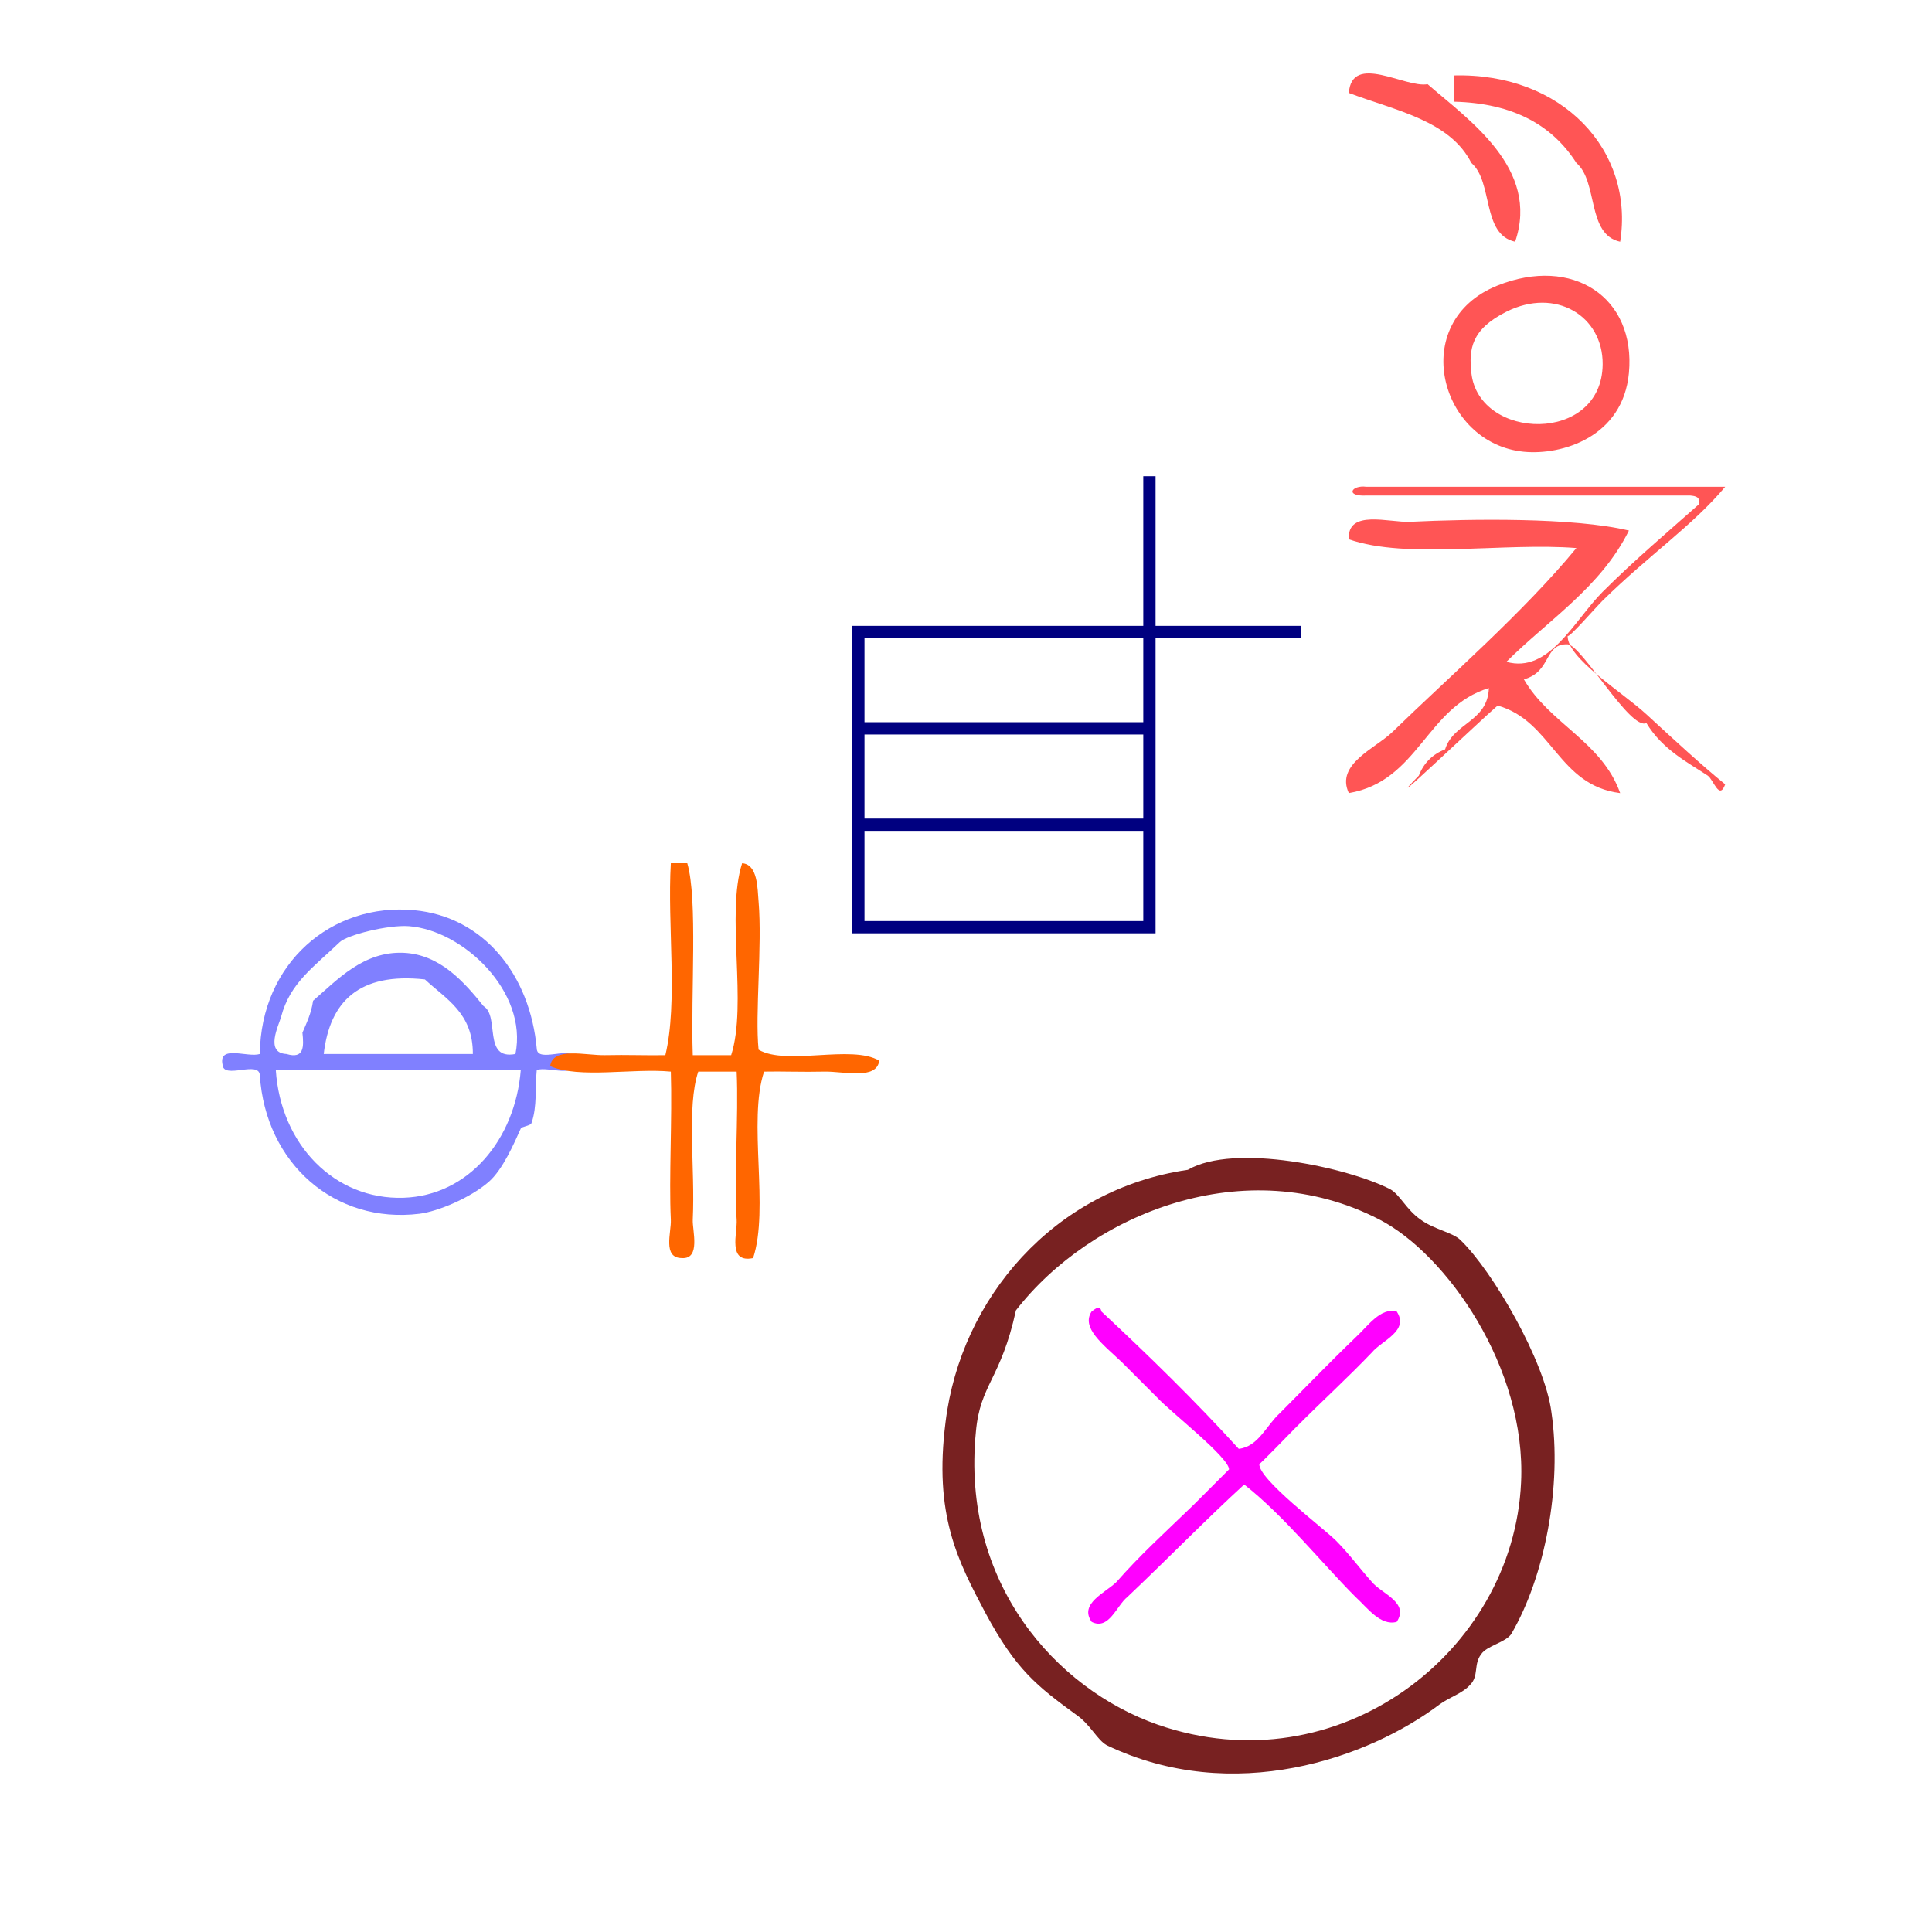
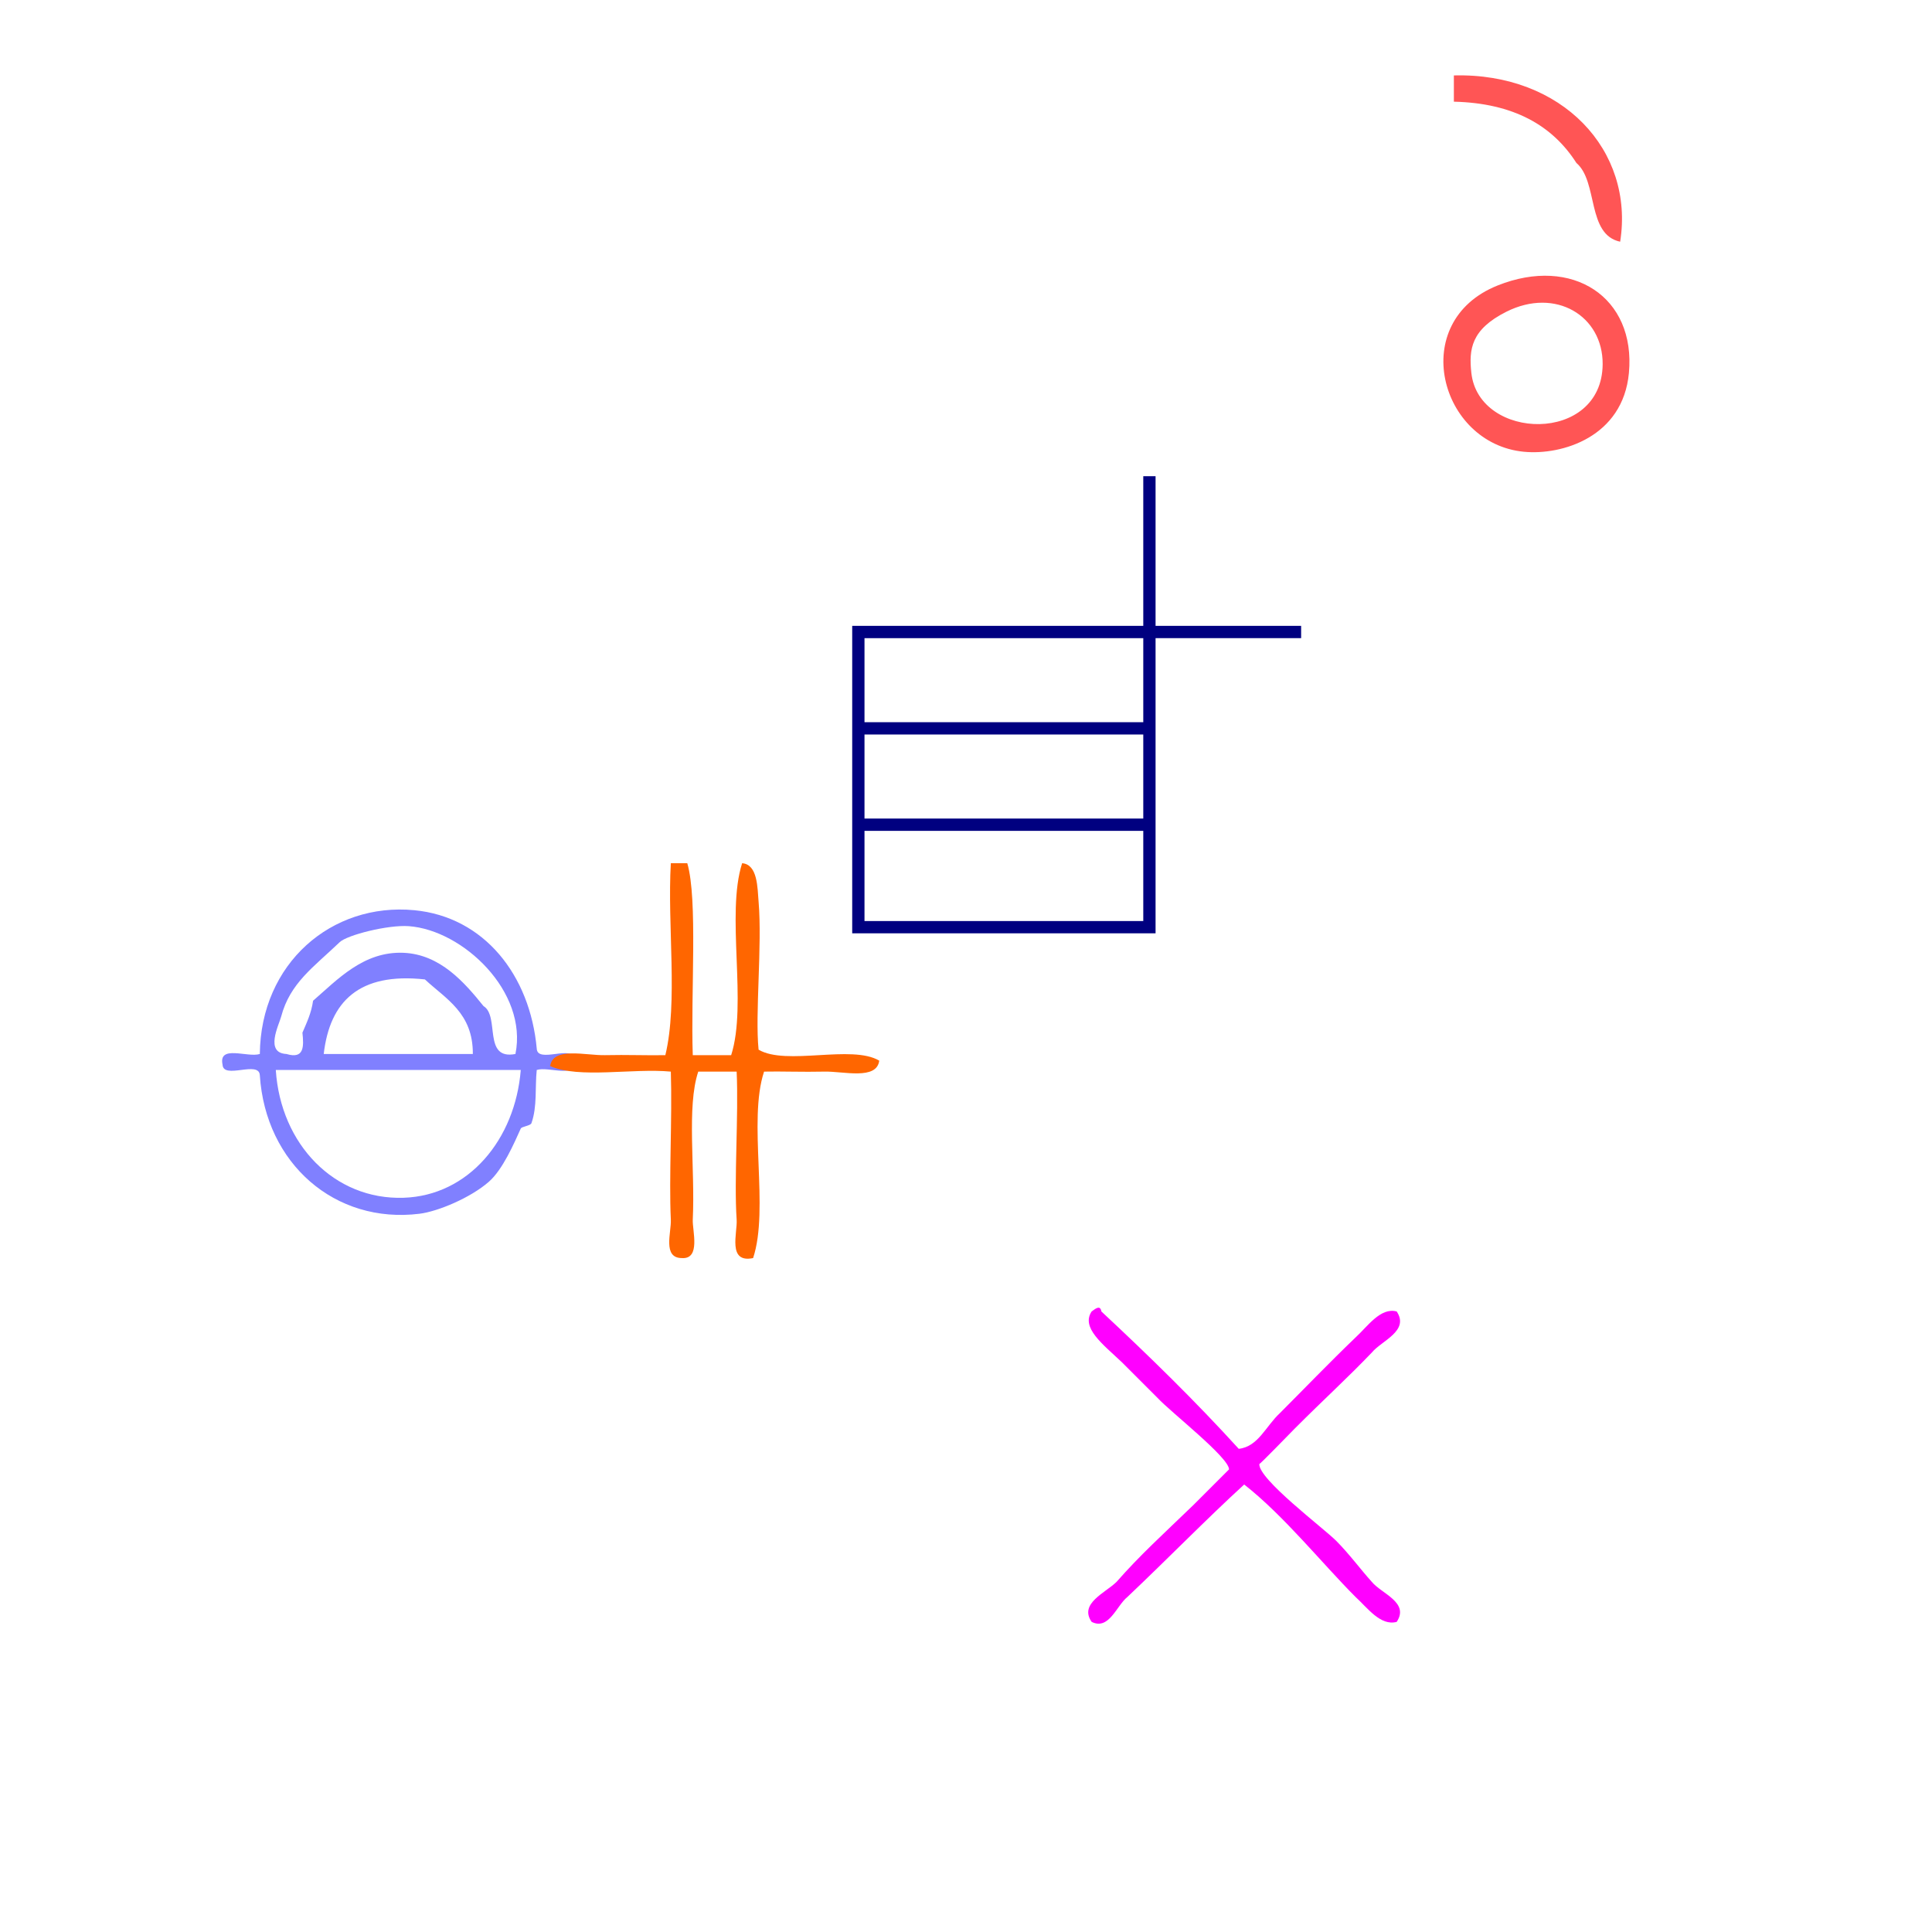
<svg xmlns="http://www.w3.org/2000/svg" xmlns:ns1="http://sodipodi.sourceforge.net/DTD/sodipodi-0.dtd" xmlns:ns2="http://www.inkscape.org/namespaces/inkscape" version="1.1" id="Calque_1" x="0px" y="0px" width="100px" height="100px" viewBox="0 0 100 100" style="enable-background:new 0 0 100 100;" xml:space="preserve" ns1:docname="unideo-04-hairdresser.svg" ns2:version="0.92.1 r15371">
  <defs id="defs13" />
  <ns1:namedview pagecolor="#ffffff" bordercolor="#666666" borderopacity="1" objecttolerance="10" gridtolerance="10" guidetolerance="10" ns2:pageopacity="0" ns2:pageshadow="2" ns2:window-width="915" ns2:window-height="768" id="namedview11" showgrid="false" ns2:zoom="2.36" ns2:cx="50" ns2:cy="123.37231" ns2:window-x="740" ns2:window-y="133" ns2:window-maximized="0" ns2:current-layer="Calque_1" />
  <path style="fill:#000080;stroke-width:0.106" d="m 44.11,40.352 v -7.958 h 7.533 7.533 v -3.873 -3.873 h 0.318 0.318 v 3.873 3.873 h 3.767 3.767 v 0.318 0.318 h -3.767 -3.767 v 7.639 7.639 h -7.851 -7.851 z m 15.066,4.987 v -2.334 h -7.215 -7.215 v 2.334 2.334 h 7.215 7.215 z m 0,-5.146 v -2.175 h -7.215 -7.215 v 2.175 2.175 h 7.215 7.215 z m 0,-4.987 v -2.175 h -7.215 -7.215 v 2.175 2.175 h 7.215 7.215 z" id="path4527" ns2:connector-curvature="0" />
  <g transform="matrix(0.453,0,0,0.453,56.834,-0.225)" id="g14" style="fill:#ff5555">
    <g id="g12" style="fill:#ff5555">
      <g id="g10" style="fill:#ff5555">
-         <path ns2:connector-curvature="0" d="m 47.657,28.115 c -3.841,-0.824 -2.488,-6.844 -5,-9 -2.464,-4.868 -8.681,-5.985 -14,-8 0.351,-4.632 6.452,-0.534 9,-1 4.702,4.097 12.857,9.636 10,18 z" id="path2-6" style="fill:#ff5555" />
        <path ns2:connector-curvature="0" d="m 40.657,12.115 c 0,-1 0,-2 0,-3 12.398,-0.322 20.648,8.583 19.001,19 -3.843,-0.824 -2.489,-6.844 -5,-9 -2.729,-4.27 -7.164,-6.837 -14.001,-7 z" id="path4" style="fill:#ff5555" />
        <path ns2:connector-curvature="0" d="m 45.657,33.115 c 8.539,-3.413 15.809,1.326 15.001,10 -0.683,7.312 -7.633,9.42 -12.001,9 -9.633,-0.926 -13.342,-14.863 -3,-19 z m -3,10 c 0.859,7.755 14.933,8.149 15.001,-1 0.04,-5.51 -5.363,-8.829 -11.001,-6 -4.027,2.023 -4.3,4.284 -4,7 z" id="path6" style="fill:#ff5555" />
-         <path ns2:connector-curvature="0" d="m 68.658,58.115 c 0.184,-0.851 -0.391,-0.942 -1,-1 -7,0 -14,0 -21.001,0 -3.667,0 -7.333,0 -11,0 -1.667,0 -3.333,0 -5,0 -2.474,0.127 -1.7,-1.225 0,-1 13.667,0 27.333,0 41.001,0 -3.658,4.385 -8.683,7.779 -14,13 -0.822,0.809 -4.022,4.519 -4,4 -0.11,2.584 6.193,6.421 9,9 3.229,2.97 6.293,5.8 9,8 -0.678,1.888 -1.334,-0.556 -2,-1 -2.195,-1.462 -5.163,-2.957 -7,-6 -1.854,0.884 -7.401,-8.938 -9,-9 -2.74,-0.104 -1.813,3.143 -5.001,4 2.924,5.076 8.903,7.098 11.001,13 -7.122,-0.879 -7.747,-8.254 -14.001,-10 -2.257,1.948 -14.105,13.247 -9,8 0.561,-1.439 1.561,-2.439 3,-3 0.944,-3.056 4.866,-3.134 5,-7 -7.167,2.167 -8.021,10.646 -16,12 -1.562,-3.313 3.066,-5.116 5,-7 6.334,-6.17 14.946,-13.648 21.001,-21 -8.341,-0.66 -19.325,1.324 -26.001,-1 -0.216,-3.479 4.639,-1.887 7,-2 6.923,-0.331 18.651,-0.519 25.001,1 -3.201,6.465 -9.158,10.177 -14.001,15 4.894,1.382 7.757,-4.756 11.001,-8 3.614,-3.614 7.655,-7.028 11,-10 z" id="path8" style="fill:#ff5555" />
      </g>
    </g>
  </g>
  <g transform="matrix(1.229,0,0,1.229,265.118,-92.93)" id="g8418">
    <path ns2:connector-curvature="0" style="fill:#ff00ff;fill-opacity:1;fill-rule:nonzero;stroke:none;stroke-width:0.569" d="m -163.547,136.632 c 0.82,-0.091 1.139,-0.957 1.731,-1.503 1.002,-1.002 2.05,-2.095 3.189,-3.189 0.501,-0.456 1.048,-1.276 1.731,-1.093 0.547,0.82 -0.638,1.23 -1.048,1.731 -1.048,1.093 -1.959,1.913 -3.234,3.189 -0.182,0.182 -1.503,1.549 -1.503,1.503 -0.046,0.638 2.688,2.688 3.234,3.234 0.547,0.547 1.048,1.23 1.503,1.731 0.41,0.501 1.594,0.866 1.048,1.686 -0.683,0.182 -1.23,-0.592 -1.731,-1.048 -1.412,-1.412 -3.007,-3.417 -4.692,-4.738 -1.594,1.458 -3.234,3.143 -4.92,4.738 -0.456,0.364 -0.774,1.412 -1.503,1.048 -0.547,-0.774 0.592,-1.23 1.048,-1.686 1.002,-1.139 1.913,-1.959 3.234,-3.234 0.182,-0.182 1.503,-1.503 1.503,-1.503 0,-0.501 -2.46,-2.414 -3.007,-3.007 l -1.503,-1.503 c -0.82,-0.774 -1.731,-1.458 -1.276,-2.141 0.182,-0.137 0.364,-0.273 0.41,0 2.004,1.868 3.963,3.781 5.785,5.785 z" id="path6264" />
-     <path ns2:connector-curvature="0" style="fill:#782121;fill-opacity:1;fill-rule:nonzero;stroke:none;stroke-width:0.569" d="m -165.688,124.879 c 1.959,-1.139 6.742,-0.091 8.519,0.82 0.41,0.228 0.683,0.866 1.276,1.276 0.547,0.41 1.367,0.547 1.685,0.866 1.367,1.321 3.553,5.102 3.827,7.243 0.456,3.098 -0.273,6.924 -1.686,9.339 -0.228,0.364 -1.048,0.501 -1.276,0.866 -0.319,0.41 -0.091,0.911 -0.456,1.276 -0.319,0.364 -0.82,0.501 -1.276,0.82 -3.007,2.278 -8.701,4.282 -14.031,1.731 -0.41,-0.228 -0.683,-0.866 -1.276,-1.276 -1.686,-1.23 -2.551,-1.913 -3.827,-4.282 -1.184,-2.232 -2.187,-4.145 -1.686,-8.063 0.638,-5.193 4.555,-9.794 10.204,-10.614 z m -8.929,11.024 c -0.638,6.378 3.371,10.842 7.653,12.345 7.608,2.642 14.987,-3.052 15.306,-10.204 0.228,-4.829 -3.143,-9.612 -5.968,-11.07 -5.649,-2.915 -12.163,-0.228 -15.306,3.827 -0.638,2.915 -1.503,3.098 -1.685,5.102 z" id="path6266" />
  </g>
  <g id="g4524" transform="matrix(0.374,0,0,0.374,10.024,35.583)">
    <g style="fill:#8080ff" id="g8-08-4" transform="matrix(0.737,0,0,0.737,-8.531,15.015)">
      <g style="fill:#8080ff" id="g6-62-3">
        <g style="fill:#8080ff" id="g4-44-7">
          <path style="fill:#8080ff" id="path2-17-5" d="m 76,47.453 c 0.136,2.864 6.863,-0.863 7,2 0.802,3.802 -4.729,1.271 -7,2 -0.348,3.269 0.119,6.883 -1,10 -0.175,0.484 -1.829,0.622 -2,1 -1.252,2.775 -3.372,7.701 -6,10 -3.451,3.02 -9.586,5.577 -13,6 -15.904,1.973 -28.933,-9.437 -30.001,-26 -0.136,-2.863 -6.863,0.864 -7,-2 -0.802,-3.802 4.729,-1.271 7,-2 0.164,-17.007 13.467,-28.475 29.001,-27 13.131,1.247 21.746,12.196 23,26 z m -24,-23 c -3.926,-0.292 -11.605,1.664 -13.001,3 -4.943,4.736 -9.318,7.65 -11,14 -0.409,1.548 -3.125,6.813 1,7 3.338,1.005 3.279,-1.388 3,-4 0.798,-1.868 1.671,-3.662 2,-6 4.563,-3.951 9.484,-9.326 17,-9 6.892,0.301 11.442,5.584 15.001,10 3.112,1.888 -0.194,10.194 6,9 2.366,-11.689 -9.83,-23.241 -20,-24 z m 3,10 c -12.356,-1.355 -17.863,4.138 -19.001,14 9.333,0 18.667,0 28.001,0 0.037,-7.703 -5.03,-10.301 -9,-14 z m -4.001,41 c 12.175,-0.401 20.948,-10.914 22.001,-24 -15.334,0 -30.668,0 -46.001,0 0.905,14.004 11.032,24.43 24,24 z" ns2:connector-curvature="0" />
        </g>
      </g>
    </g>
    <g style="fill:#ff6600" id="g8-45-8" transform="matrix(0.759,0,0,0.759,34.161,13.74)">
      <g style="fill:#ff6600" id="g6-2-2">
        <g style="fill:#ff6600" id="g4-52-1">
          <path style="fill:#ff6600" id="path2-89-6" d="m 41.999,13.943 c 1,0 2,0 3,0 1.931,6.637 0.612,23.646 1,35 2.333,0 4.667,0 7.001,0 2.99,-9.342 -0.991,-25.657 2,-35 2.857,0.218 2.79,4.53 3,7 0.679,8.033 -0.666,20.471 0,27 5.021,2.98 16.979,-0.979 22,2 -0.467,3.604 -6.534,1.915 -10,2 -3.851,0.094 -8.084,-0.073 -11,0 -2.991,9.009 0.99,24.991 -2,34 -4.722,0.979 -2.837,-4.604 -3,-7 -0.502,-7.305 0.373,-19.052 0,-27 -2.334,0 -4.668,0 -7.001,0 -2.145,6.446 -0.549,17.56 -1,27 -0.093,1.952 1.501,7.248 -2,7 -3.55,-0.022 -1.891,-4.708 -2,-7 -0.364,-7.645 0.272,-18.463 0,-27 -7.009,-0.656 -16.653,1.321 -22,-1 0.466,-3.602 6.534,-1.915 10,-2 3.85,-0.094 8.083,0.073 11,0 2.328,-9.672 0.337,-23.661 1,-35 z" ns2:connector-curvature="0" />
        </g>
      </g>
    </g>
  </g>
</svg>